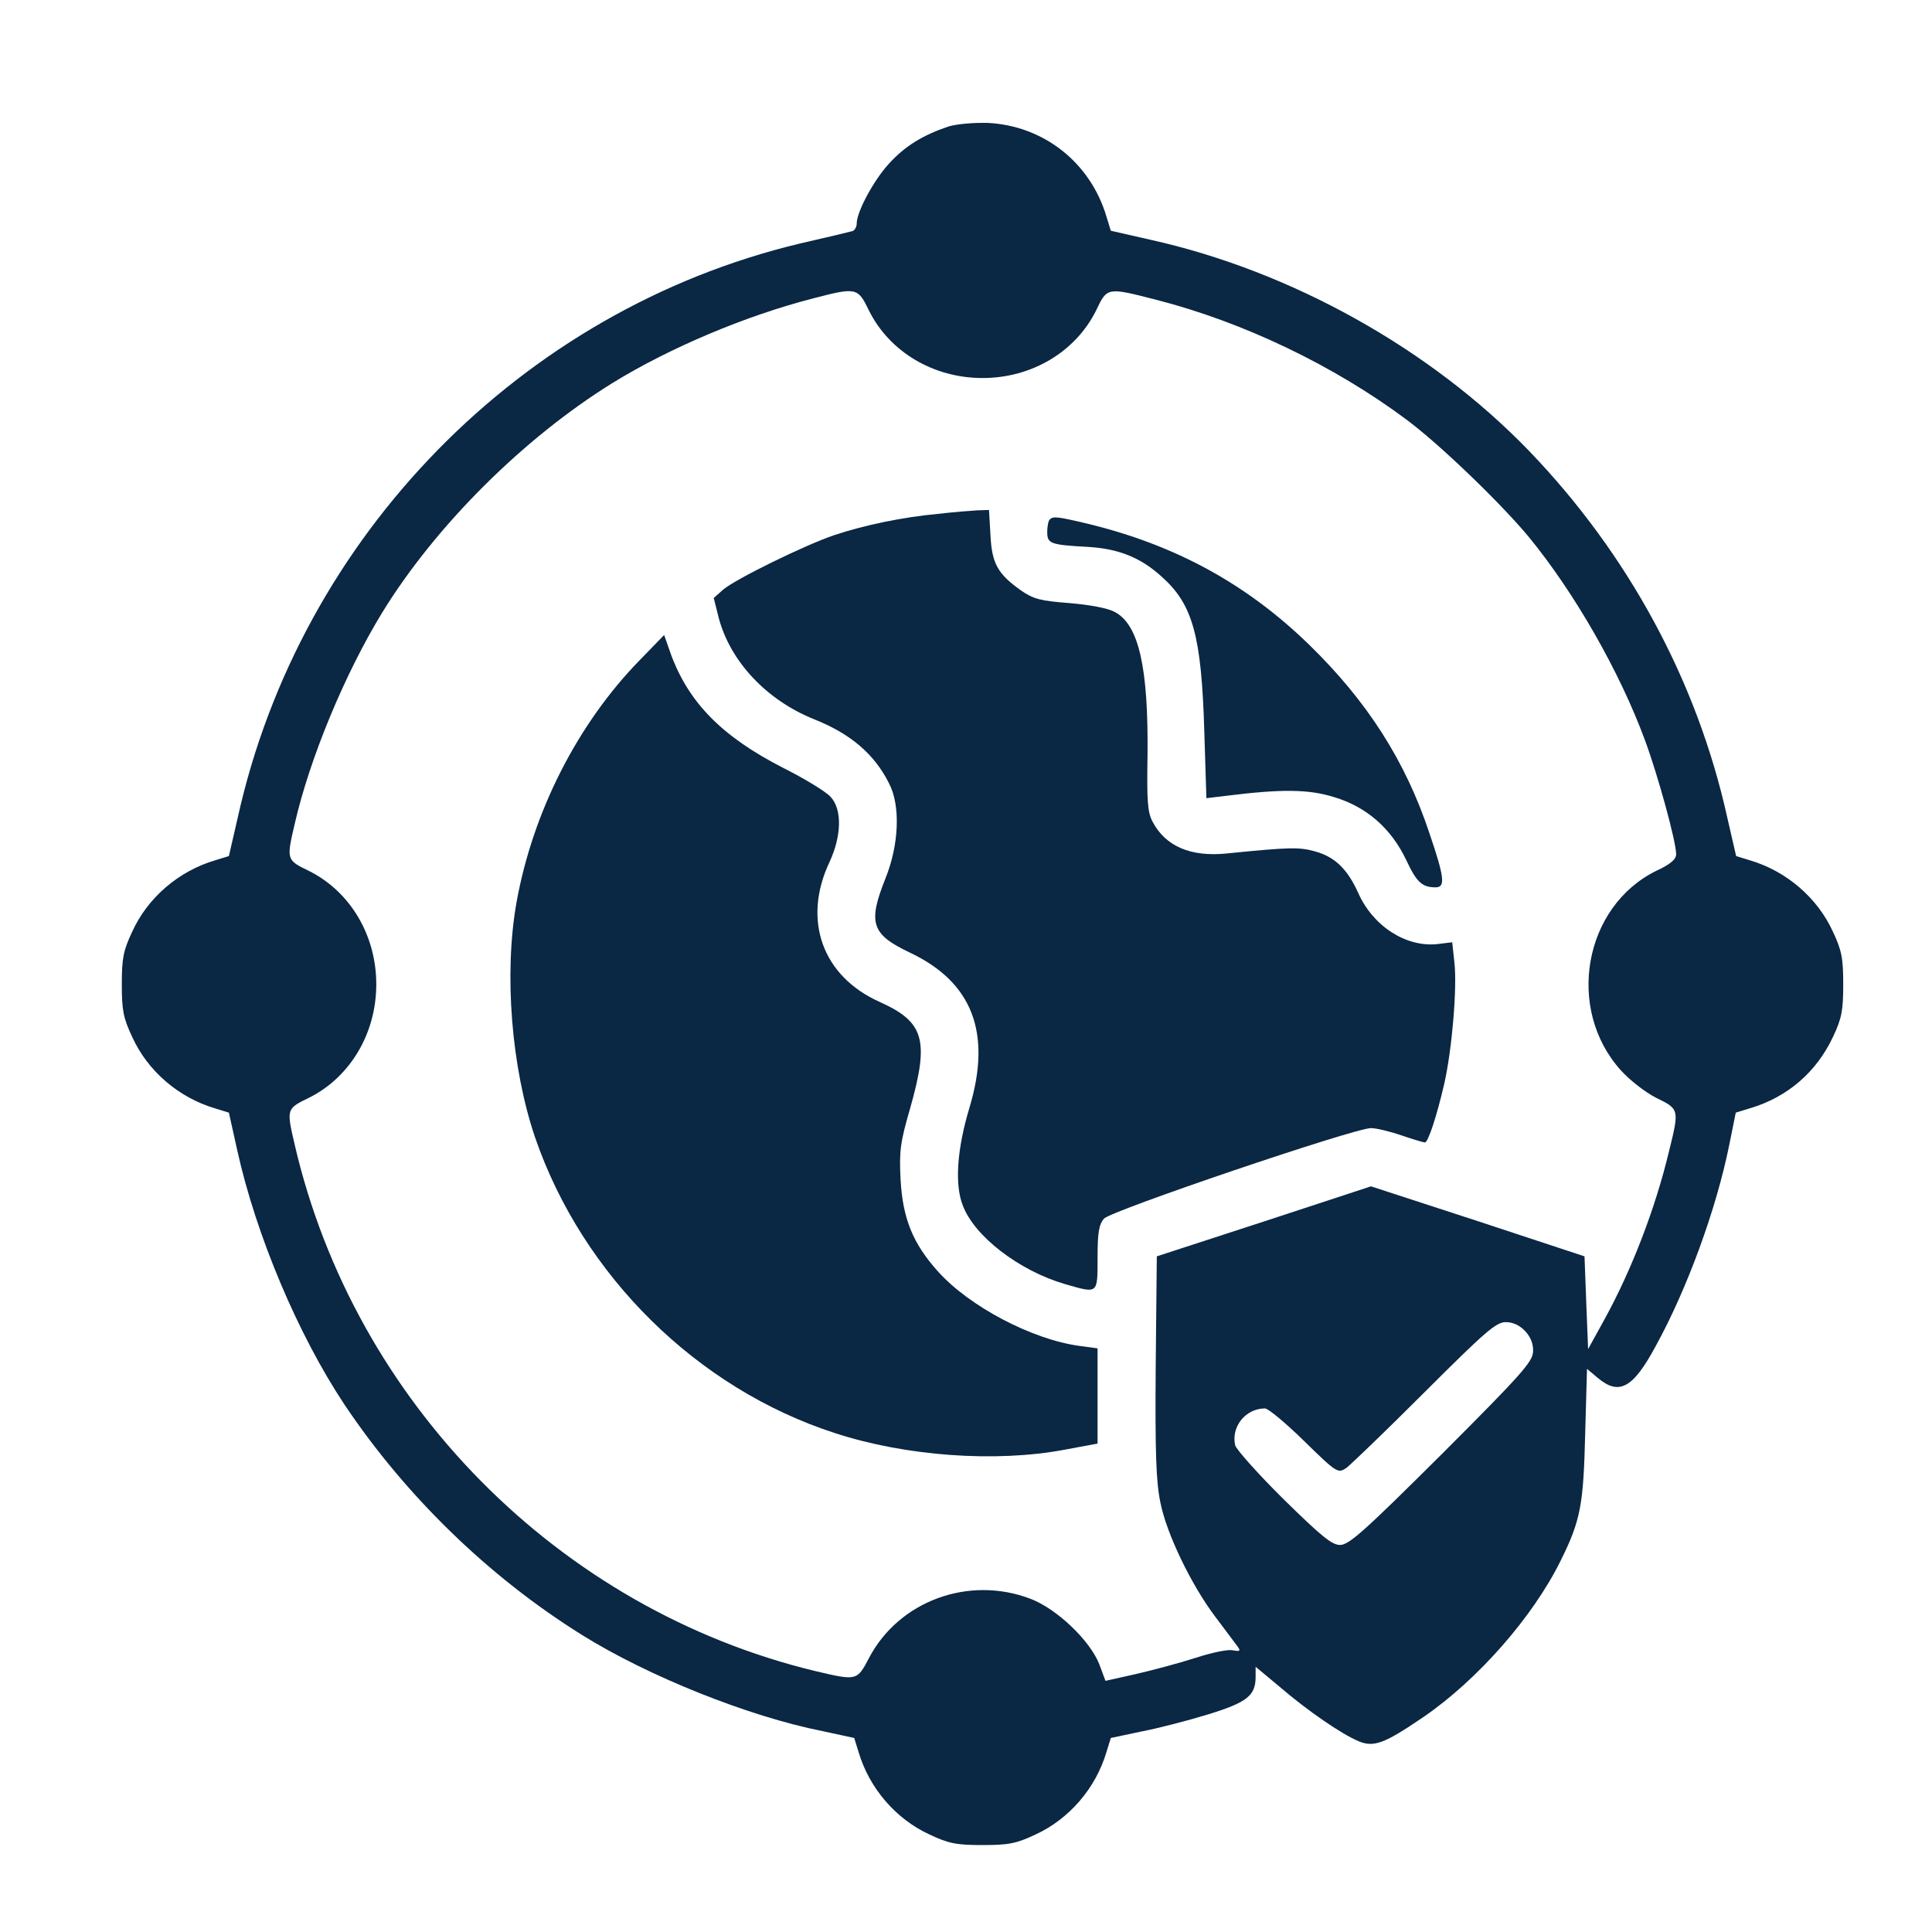
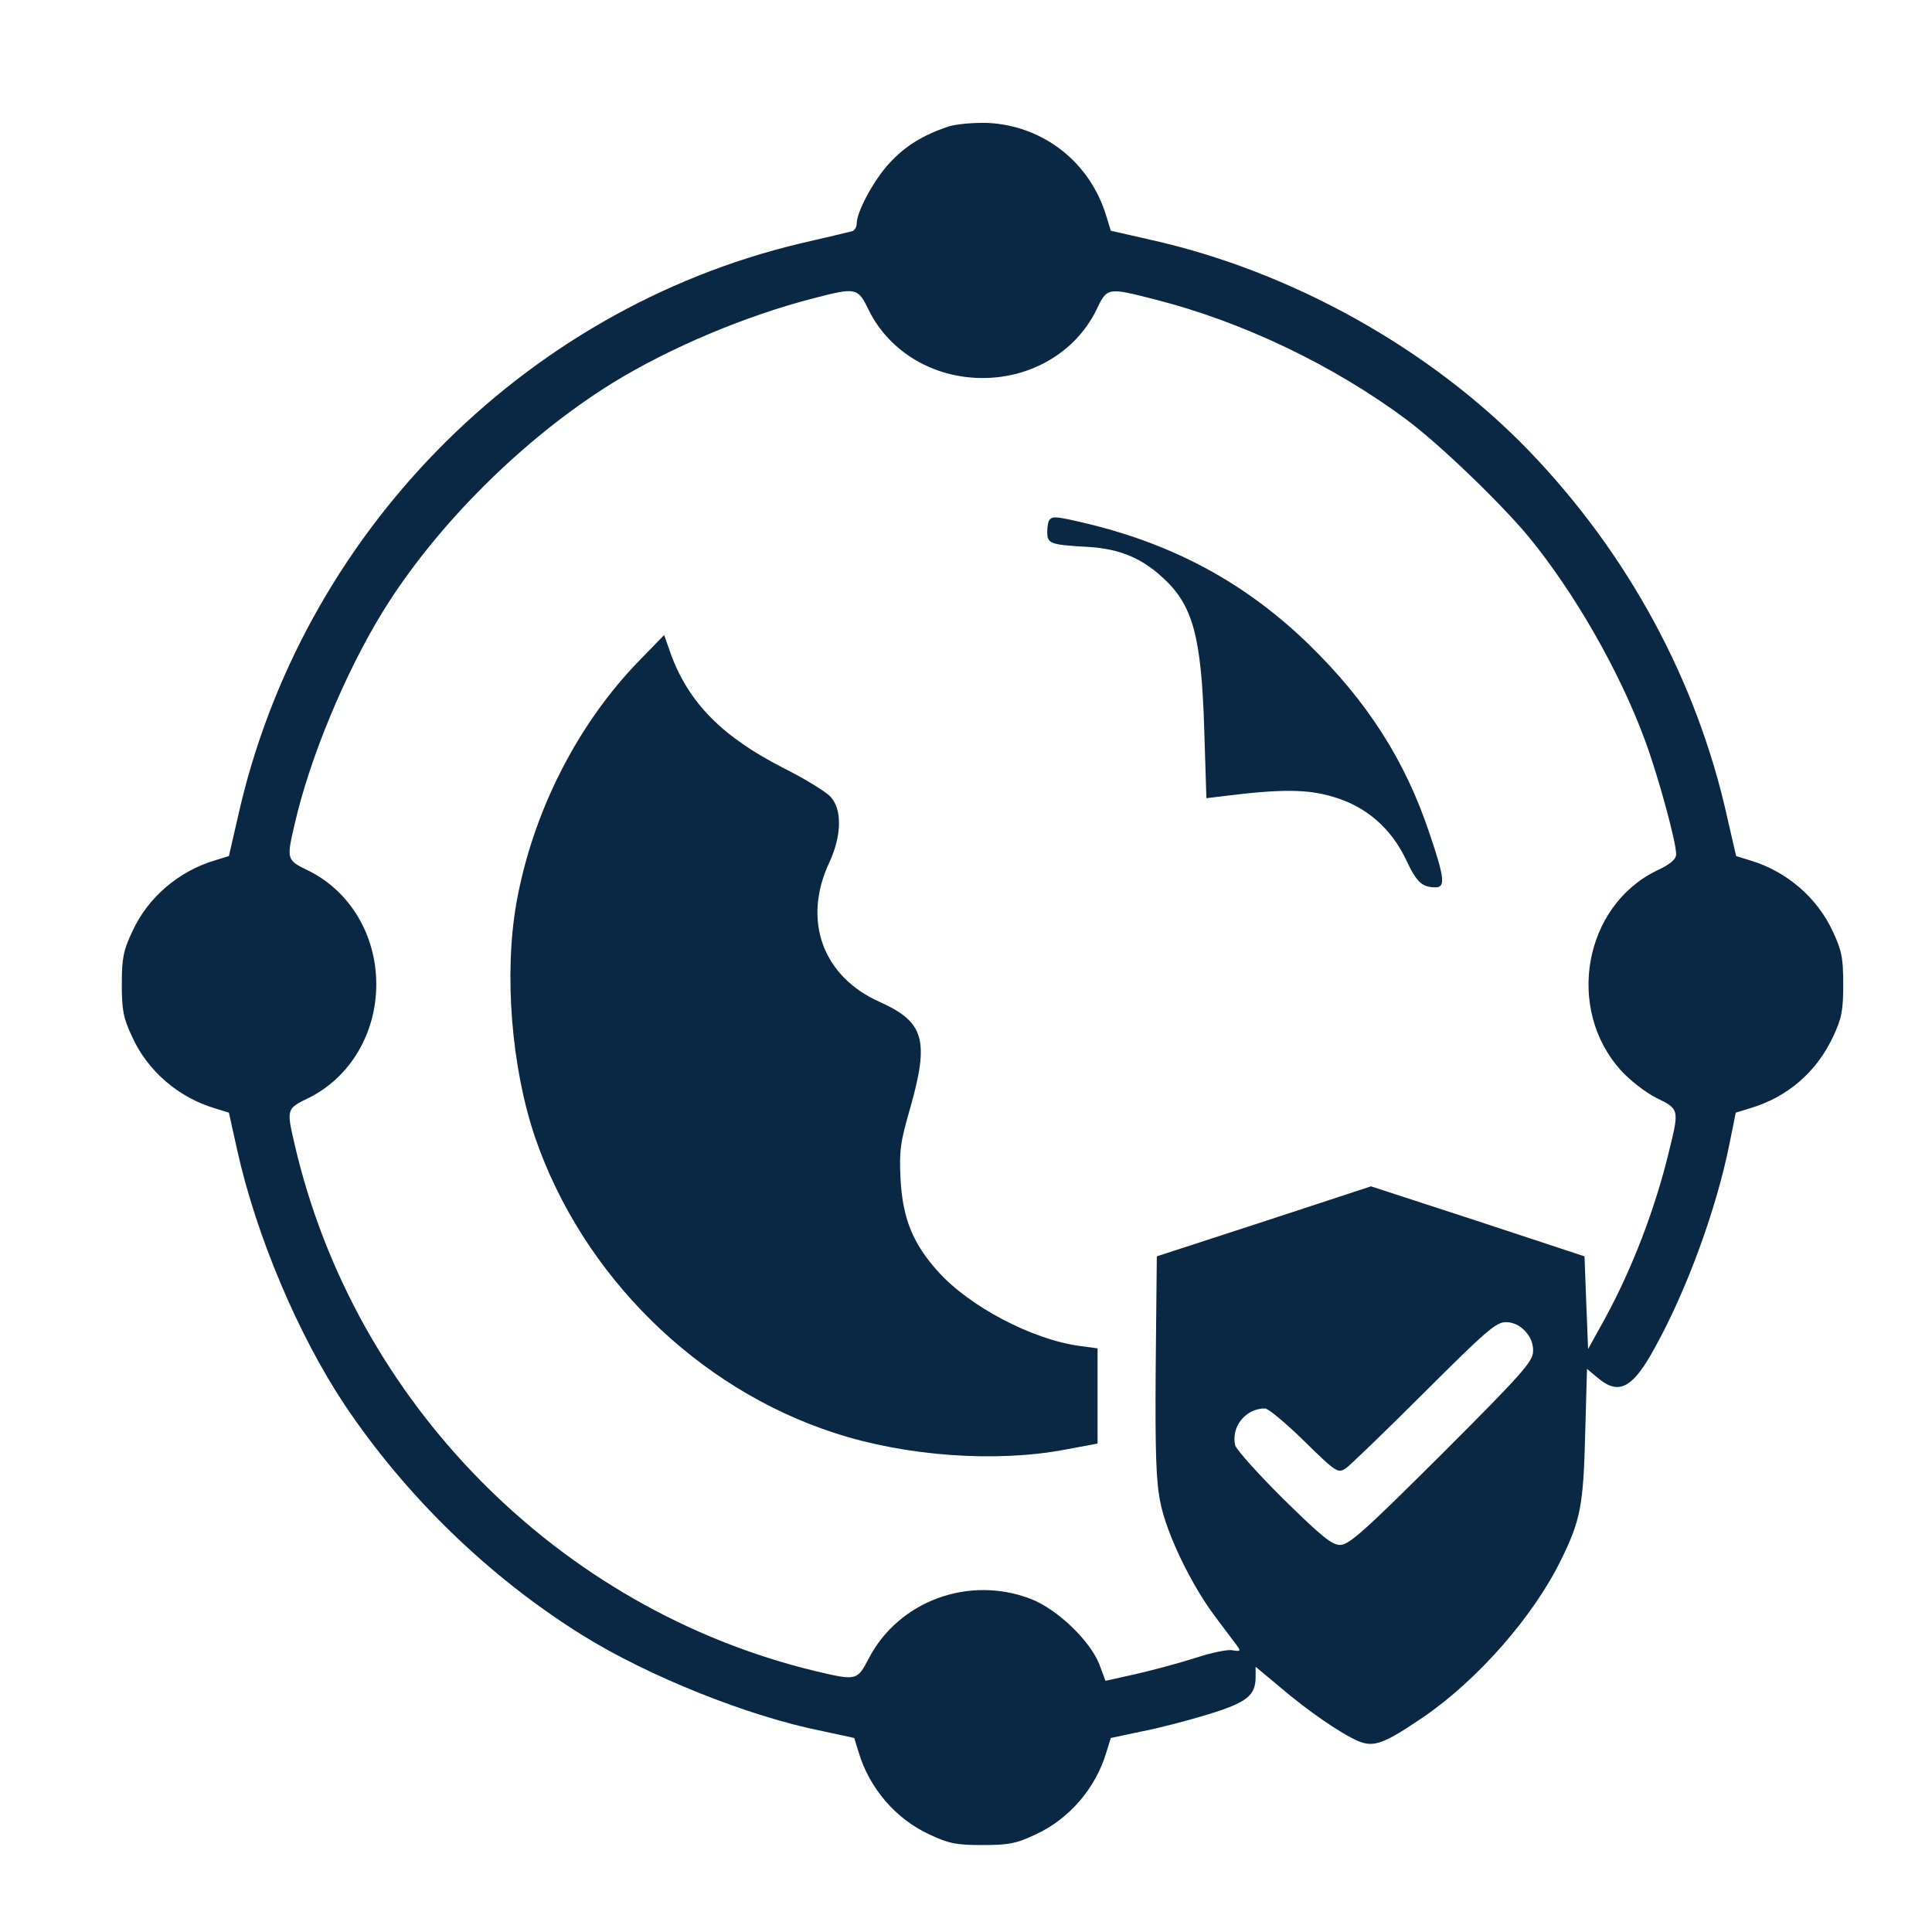
<svg xmlns="http://www.w3.org/2000/svg" fill="none" viewBox="0 0 21 21" height="21" width="21">
  <g clip-path="url(#clip0_7556_1699)">
    <path fill="#0A2744" d="M10.309 1.375C10.031 1.469 9.84 1.586 9.668 1.773C9.5 1.953 9.312 2.301 9.312 2.43C9.312 2.469 9.289 2.504 9.266 2.512C9.238 2.52 8.98 2.582 8.691 2.648C5.668 3.371 3.266 5.824 2.586 8.879L2.488 9.305L2.336 9.352C1.941 9.469 1.605 9.758 1.438 10.125C1.34 10.332 1.324 10.418 1.324 10.699C1.324 10.98 1.34 11.066 1.438 11.273C1.605 11.641 1.941 11.93 2.336 12.047L2.488 12.094L2.578 12.5C2.785 13.434 3.242 14.512 3.746 15.27C4.414 16.266 5.316 17.141 6.324 17.77C7.043 18.219 8.133 18.656 8.938 18.816L9.285 18.891L9.332 19.043C9.449 19.438 9.738 19.773 10.105 19.941C10.312 20.039 10.398 20.055 10.68 20.055C10.961 20.055 11.047 20.039 11.254 19.941C11.621 19.773 11.91 19.438 12.027 19.043L12.074 18.891L12.41 18.82C12.594 18.785 12.922 18.699 13.137 18.633C13.555 18.504 13.648 18.43 13.648 18.227V18.117L13.906 18.332C14.215 18.598 14.582 18.848 14.766 18.926C14.934 18.996 15.047 18.953 15.477 18.66C16.062 18.258 16.664 17.574 16.965 16.961C17.18 16.527 17.211 16.359 17.23 15.594L17.25 14.879L17.367 14.977C17.598 15.172 17.75 15.09 17.996 14.633C18.34 14.008 18.656 13.141 18.797 12.441L18.867 12.094L19.02 12.047C19.43 11.926 19.746 11.652 19.926 11.266C20.02 11.066 20.035 10.98 20.035 10.699C20.035 10.418 20.02 10.332 19.922 10.125C19.754 9.758 19.418 9.469 19.023 9.352L18.871 9.305L18.773 8.879C18.445 7.402 17.699 6.023 16.621 4.902C15.551 3.793 14.035 2.945 12.5 2.605L12.074 2.508L12.027 2.355C11.852 1.766 11.344 1.367 10.738 1.336C10.578 1.332 10.398 1.348 10.309 1.375ZM9.445 3.375C9.668 3.824 10.145 4.109 10.68 4.109C11.215 4.109 11.691 3.824 11.914 3.375C12.035 3.121 12.031 3.121 12.566 3.258C13.512 3.5 14.5 3.973 15.289 4.562C15.652 4.832 16.316 5.473 16.617 5.836C17.113 6.441 17.602 7.293 17.879 8.043C18.02 8.422 18.219 9.148 18.219 9.285C18.219 9.34 18.156 9.395 18.004 9.465C17.215 9.852 17.016 10.965 17.617 11.633C17.715 11.742 17.887 11.875 18.004 11.934C18.254 12.055 18.254 12.059 18.141 12.516C17.992 13.137 17.738 13.797 17.445 14.332L17.262 14.664L17.242 14.16L17.223 13.656L16.062 13.273L14.902 12.895L13.738 13.277L12.574 13.656L12.562 14.855C12.555 15.793 12.566 16.109 12.613 16.332C12.68 16.672 12.949 17.227 13.207 17.57C13.309 17.707 13.418 17.852 13.445 17.887C13.488 17.945 13.484 17.953 13.398 17.938C13.344 17.926 13.164 17.965 12.996 18.02C12.828 18.074 12.539 18.152 12.352 18.195L12.016 18.27L11.949 18.09C11.848 17.832 11.488 17.488 11.203 17.379C10.531 17.121 9.77 17.402 9.445 18.023C9.316 18.27 9.312 18.27 8.863 18.164C6.074 17.492 3.852 15.242 3.203 12.441C3.113 12.055 3.113 12.051 3.355 11.934C3.805 11.711 4.09 11.234 4.09 10.699C4.09 10.164 3.805 9.688 3.355 9.465C3.113 9.348 3.113 9.344 3.203 8.957C3.367 8.238 3.754 7.312 4.156 6.656C4.734 5.715 5.691 4.762 6.656 4.164C7.277 3.781 8.109 3.43 8.844 3.242C9.309 3.121 9.324 3.125 9.445 3.375ZM16.578 14.469C16.637 14.531 16.668 14.609 16.664 14.691C16.66 14.801 16.543 14.934 15.672 15.805C14.836 16.637 14.664 16.793 14.566 16.793C14.477 16.793 14.363 16.699 13.953 16.297C13.676 16.023 13.441 15.758 13.426 15.711C13.379 15.508 13.539 15.309 13.75 15.309C13.785 15.309 13.977 15.469 14.176 15.664C14.531 16.012 14.543 16.016 14.633 15.957C14.68 15.922 15.066 15.551 15.484 15.133C16.145 14.473 16.262 14.371 16.367 14.371C16.445 14.371 16.52 14.406 16.578 14.469Z" />
-     <path fill="#0A2744" d="M10.191 5.586C9.812 5.621 9.398 5.707 9.07 5.816C8.754 5.922 7.996 6.293 7.859 6.41L7.758 6.5L7.812 6.715C7.938 7.191 8.332 7.609 8.844 7.816C9.242 7.973 9.504 8.195 9.664 8.516C9.789 8.754 9.773 9.18 9.625 9.547C9.43 10.035 9.473 10.156 9.891 10.355C10.57 10.676 10.781 11.227 10.539 12.035C10.402 12.488 10.375 12.875 10.465 13.102C10.59 13.438 11.078 13.812 11.574 13.957C11.938 14.062 11.93 14.07 11.93 13.672C11.93 13.399 11.945 13.309 12 13.246C12.074 13.16 14.723 12.262 14.902 12.262C14.957 12.262 15.105 12.297 15.23 12.34C15.355 12.383 15.473 12.418 15.488 12.418C15.523 12.418 15.617 12.133 15.699 11.777C15.781 11.418 15.84 10.742 15.809 10.465L15.785 10.242L15.621 10.262C15.281 10.297 14.922 10.066 14.762 9.703C14.645 9.445 14.508 9.313 14.293 9.254C14.121 9.207 14.027 9.207 13.332 9.277C12.941 9.316 12.668 9.199 12.527 8.93C12.473 8.828 12.465 8.699 12.473 8.219C12.484 7.258 12.379 6.789 12.117 6.652C12.039 6.609 11.844 6.574 11.621 6.555C11.309 6.531 11.234 6.512 11.098 6.418C10.844 6.238 10.781 6.125 10.766 5.816L10.75 5.543L10.625 5.547C10.559 5.551 10.363 5.566 10.191 5.586Z" />
    <path fill="#0A2744" d="M11.41 5.648C11.395 5.66 11.383 5.723 11.383 5.781C11.383 5.91 11.414 5.922 11.832 5.945C12.16 5.965 12.402 6.062 12.629 6.27C12.965 6.57 13.059 6.91 13.09 7.941L13.113 8.676L13.312 8.652C13.934 8.574 14.223 8.578 14.5 8.664C14.855 8.77 15.121 9.004 15.285 9.348C15.398 9.59 15.457 9.645 15.605 9.645C15.711 9.645 15.703 9.543 15.539 9.062C15.277 8.27 14.859 7.621 14.23 7.008C13.547 6.344 12.777 5.926 11.832 5.695C11.488 5.613 11.445 5.609 11.41 5.648Z" />
    <path fill="#0A2744" d="M6.957 7.172C6.277 7.867 5.789 8.828 5.613 9.816C5.477 10.59 5.559 11.605 5.816 12.363C6.332 13.863 7.578 15.094 9.078 15.578C9.844 15.828 10.82 15.899 11.57 15.758L11.93 15.691V15.172V14.656L11.73 14.629C11.219 14.559 10.539 14.203 10.195 13.82C9.922 13.516 9.813 13.246 9.789 12.824C9.773 12.508 9.785 12.418 9.895 12.039C10.102 11.305 10.047 11.109 9.563 10.891C8.938 10.613 8.719 10 9.016 9.371C9.148 9.086 9.156 8.797 9.027 8.66C8.977 8.605 8.742 8.461 8.508 8.344C7.852 8.008 7.488 7.641 7.293 7.113L7.219 6.902L6.957 7.172Z" />
  </g>
  <defs>
    <clipPath id="clip0_7556_1699">
      <rect transform="translate(0.68 0.699)" fill="white" height="20" width="20" />
    </clipPath>
  </defs>
</svg>